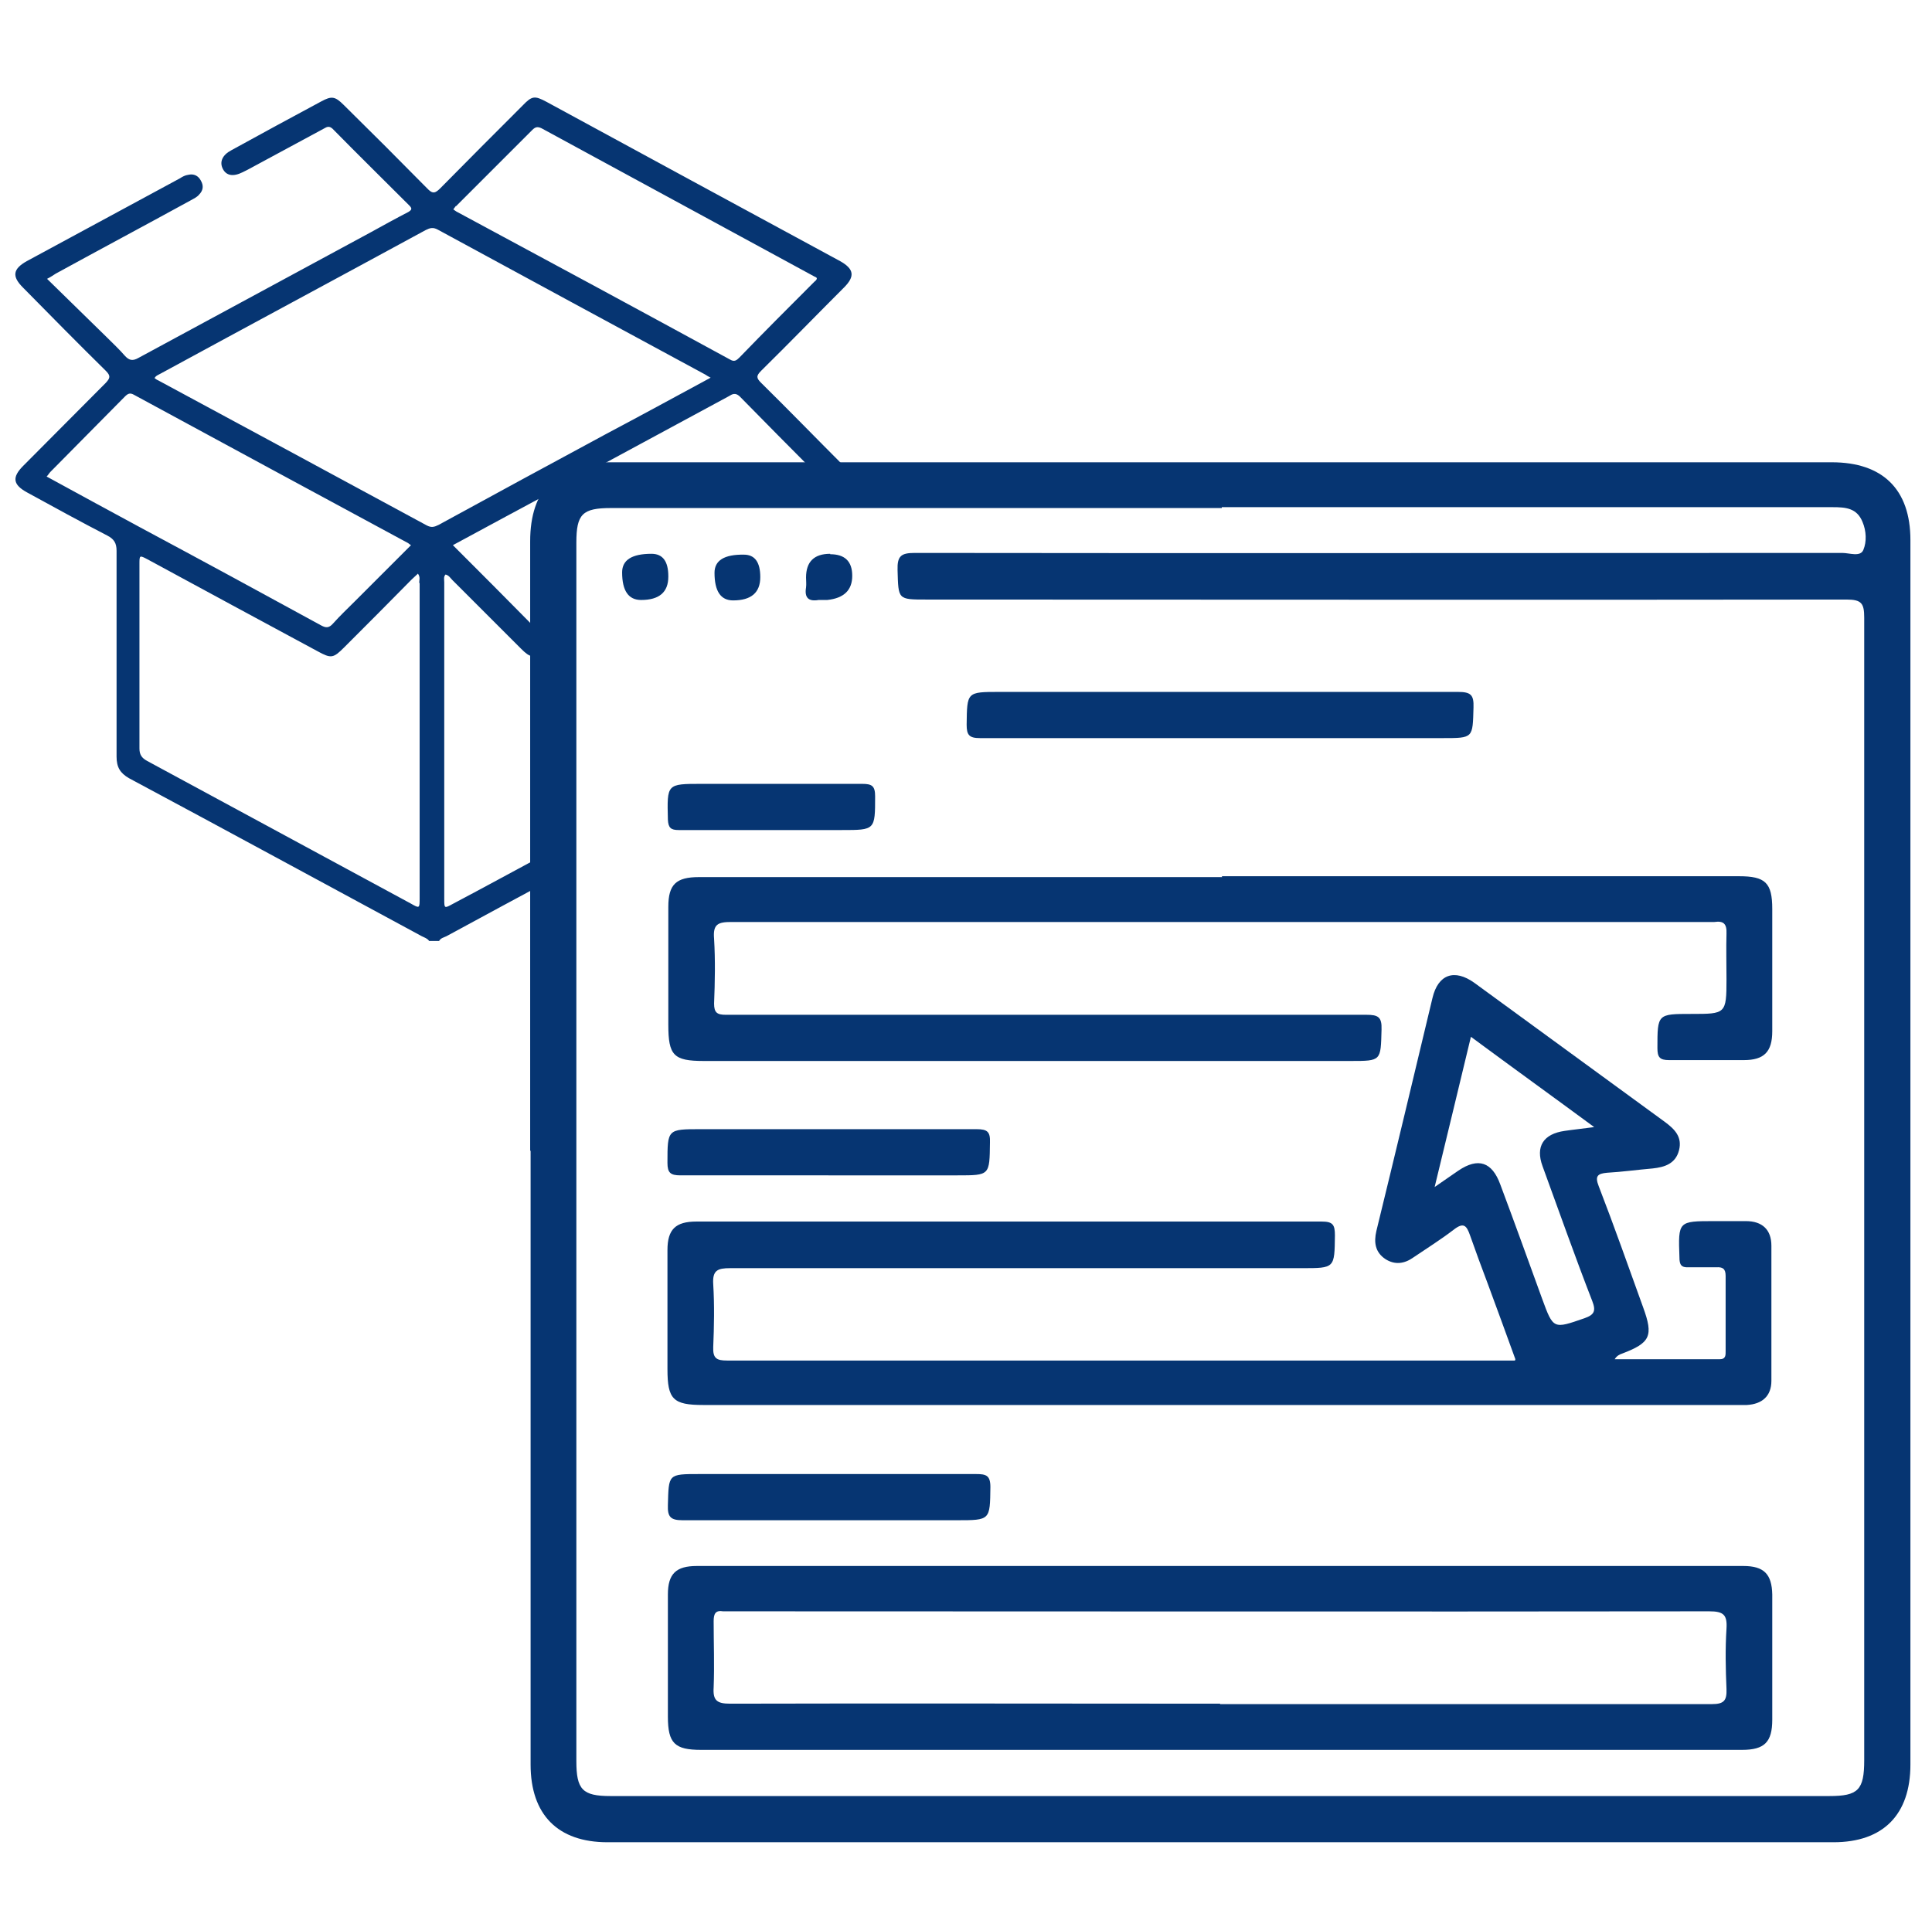
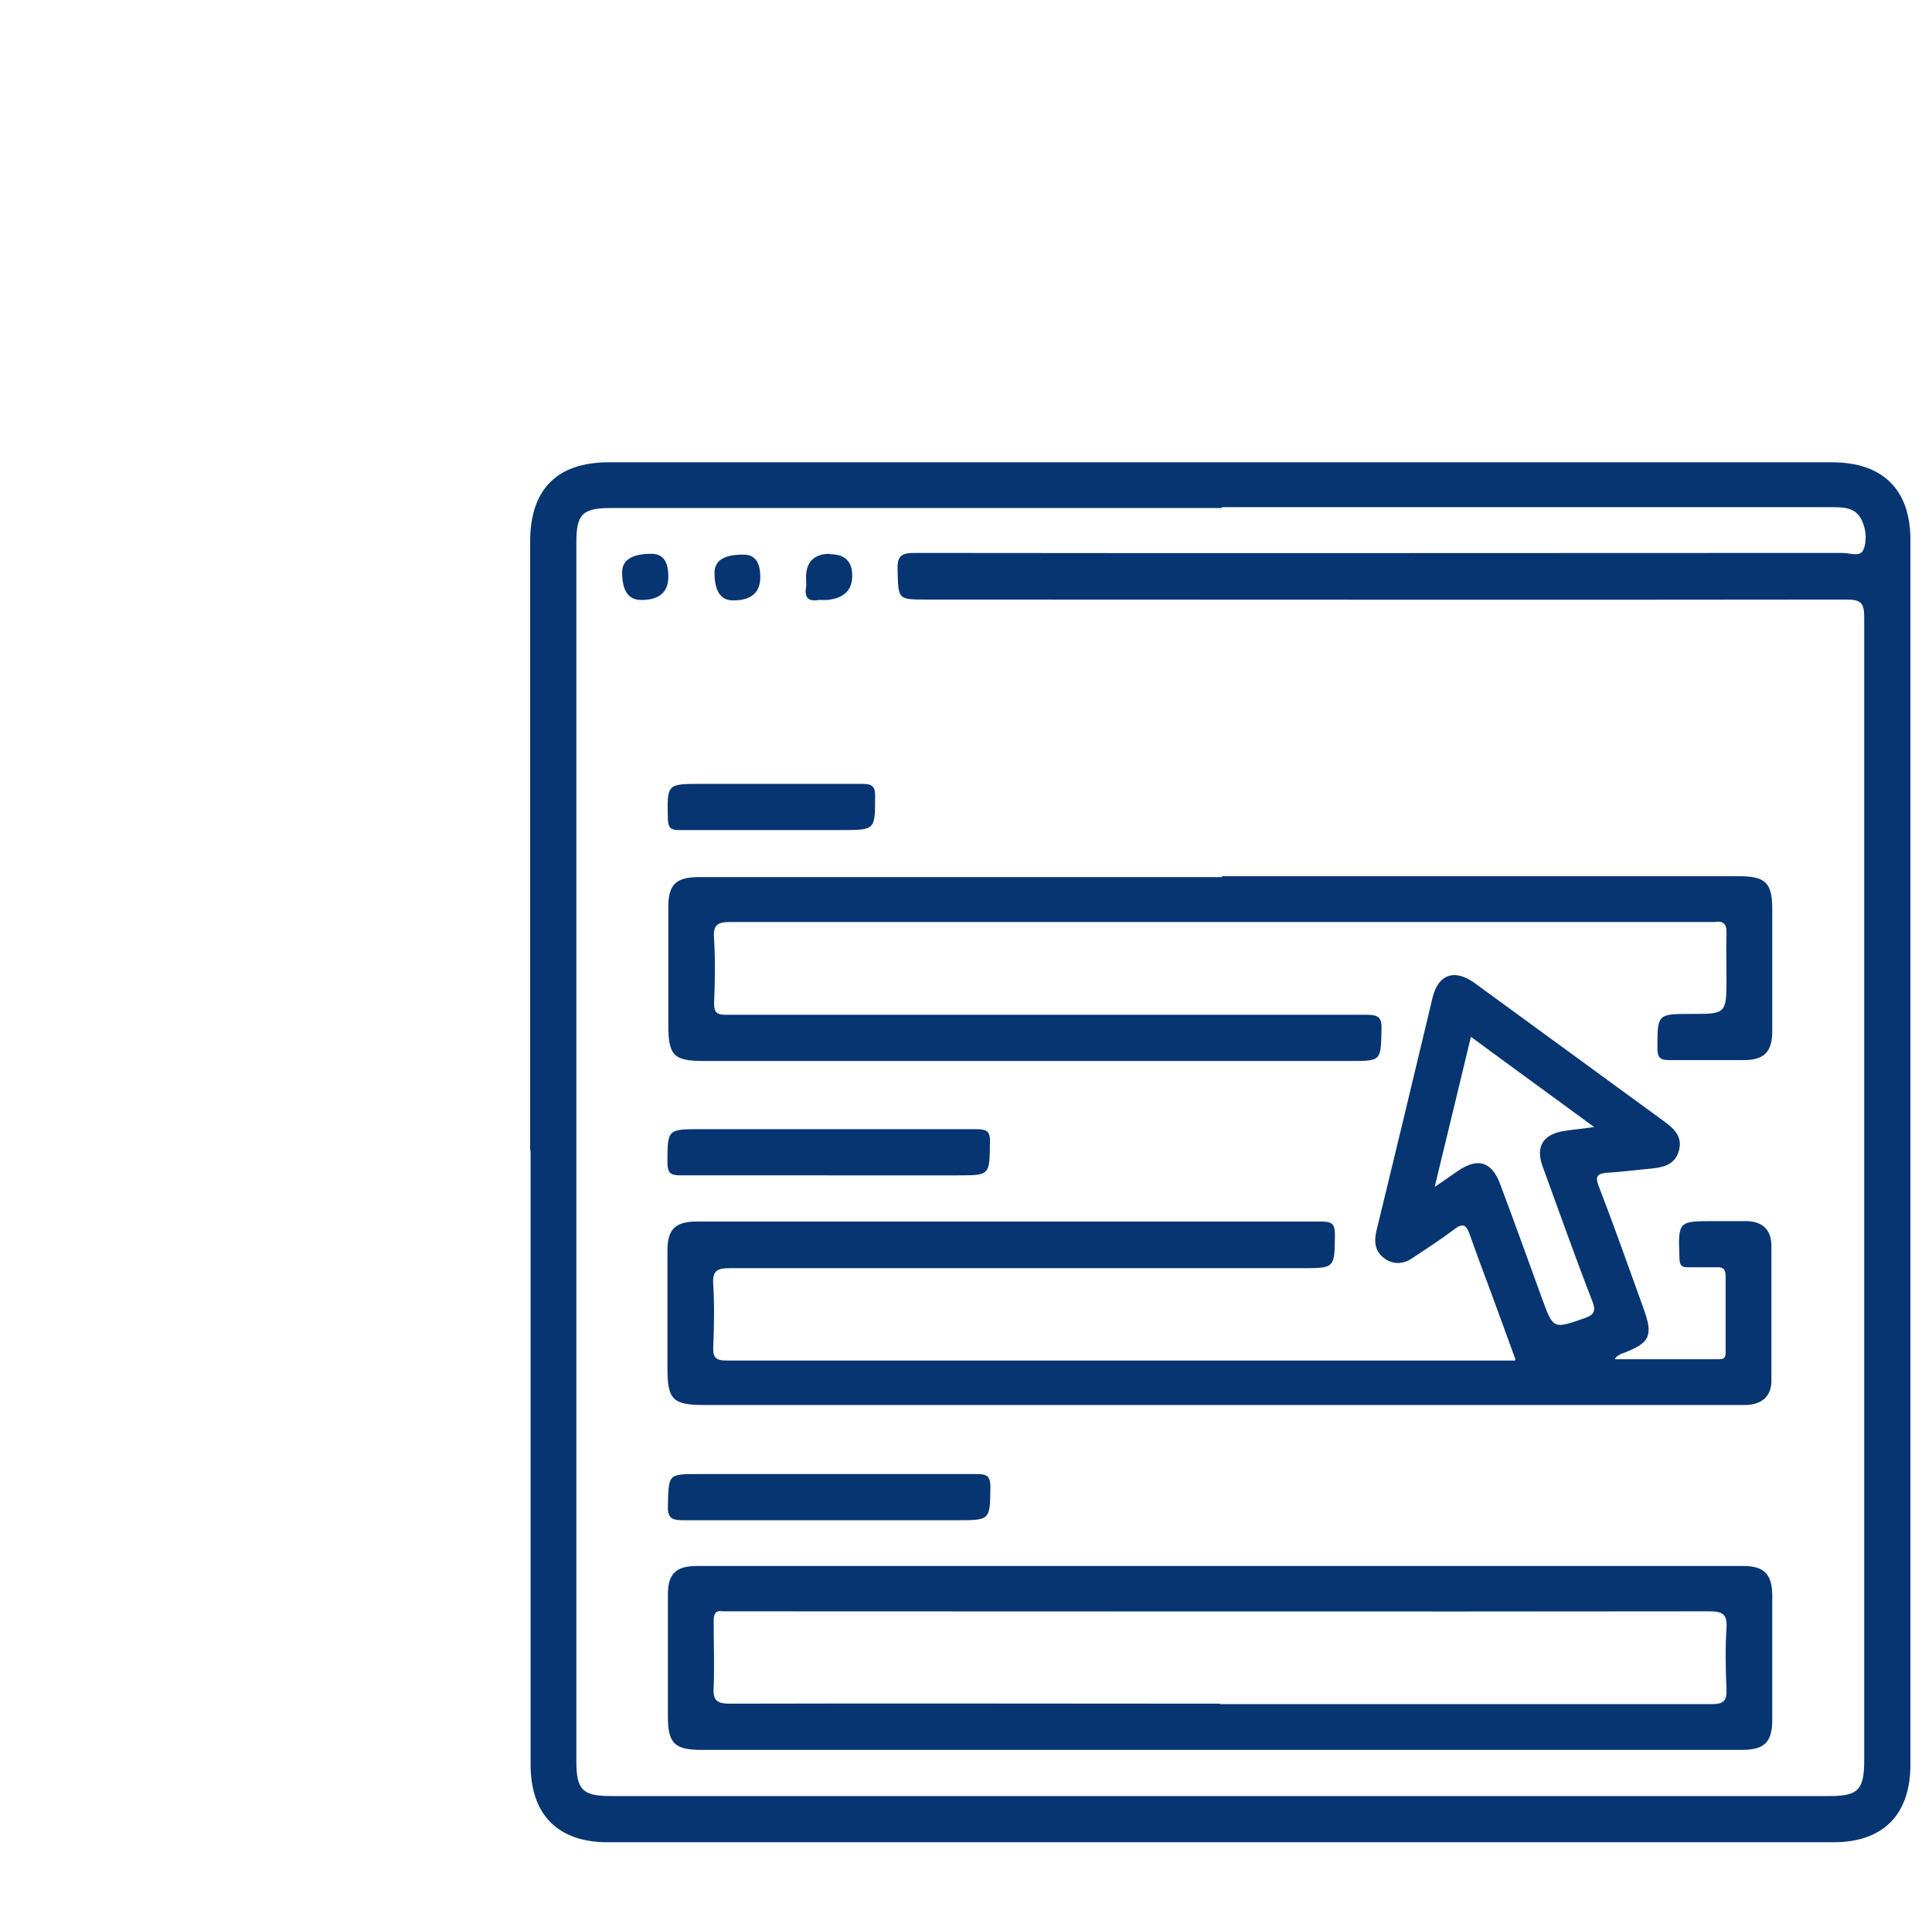
<svg xmlns="http://www.w3.org/2000/svg" id="Ebene_1" data-name="Ebene 1" version="1.1" viewBox="0 0 447.5 444.8">
  <defs>
    <style>
      .cls-1 {
        fill: #063572;
        stroke-width: 0px;
      }
    </style>
  </defs>
-   <path class="cls-1" d="M126.3,197.9c-7.1,3.8-14.2,7.7-21.4,11.5-2,1.1-2,1.1-2-1.2,0-24.4,0-48.9,0-73.3,0-.6-.2-1.3.3-1.8.8.2,1.1.8,1.6,1.3,5.3,5.3,10.6,10.6,15.9,15.9,2.1,2.1,2.8,2.2,5.5.8,1.5-.8,3-1.6,4.5-2.4-.9-.8-1.5-2-1.4-3.6,0-.7,0-1.5.2-2.2-1.2.7-2.5,1.3-3.7,2-1.1.6-1.8.7-2.7-.3-6-6.1-12-12.1-18.2-18.3,8.3-4.5,16.3-8.8,24.3-13.1,13.2-7.1,26.4-14.3,39.6-21.4.8-.5,1.5-.9,2.5,0,5.9,6,11.8,12,17.7,17.9.2.2.3.4.5.7-1.3.7-2.6,1.4-3.9,2.1,3.1,0,6.2.3,9.1.3.5,0,1,0,1.5.2,1.6-1.4,1.3-2.9-.8-5.1-6.4-6.4-12.7-12.9-19.1-19.2-1.1-1.1-1.2-1.6,0-2.8,6.5-6.4,12.8-12.9,19.2-19.3,2.6-2.6,2.3-4.3-.9-6.1-22.7-12.3-45.4-24.6-68-36.9-2.8-1.5-3.4-1.4-5.6.9-6.3,6.3-12.7,12.7-19,19.1-1.2,1.2-1.8,1.4-3.1,0-6.4-6.5-12.8-12.9-19.3-19.3-2-2-2.8-2.1-5.2-.8-6.9,3.7-13.9,7.5-20.8,11.3-2.1,1.1-2.8,2.7-2,4.3.8,1.6,2.4,1.9,4.6.8.4-.2.8-.4,1.2-.6,5.9-3.2,11.7-6.3,17.6-9.5.7-.4,1.2-.7,2,0,5.9,6,11.9,11.9,17.8,17.8.7.7.6,1-.2,1.5-2.9,1.5-5.8,3.1-8.7,4.7-17.9,9.7-35.9,19.4-53.8,29.1-1.4.8-2.2.6-3.2-.5-1.3-1.5-2.7-2.8-4.1-4.2-4.6-4.5-9.2-9-13.9-13.6,1-.5,1.5-.9,2-1.2,10.4-5.7,20.9-11.3,31.3-17,.7-.4,1.4-.7,1.9-1.3,1-1,1.1-2.1.4-3.3-.6-1.1-1.6-1.6-2.9-1.3-.7.1-1.3.4-1.9.8-11.8,6.4-23.7,12.8-35.5,19.2-3.2,1.8-3.5,3.5-.9,6.1,6.4,6.5,12.8,13,19.2,19.3,1.2,1.2,1,1.7,0,2.8-6.4,6.4-12.7,12.8-19.1,19.2-2.7,2.7-2.4,4.4.9,6.2,6.2,3.4,12.4,6.8,18.6,10,1.5.8,2.1,1.7,2.1,3.5,0,15.9,0,31.8,0,47.7,0,2.4.8,3.8,2.9,5,22.6,12.1,45.2,24.4,67.8,36.6.6.3,1.3.5,1.7,1.1h2.3c.4-.7,1.1-.8,1.7-1.1,8.3-4.5,16.6-9,25-13.5-.9-1.8-1.4-3.6-1.6-5.7ZM105.6,47.8c5.9-5.9,11.8-11.8,17.7-17.7.7-.7,1.2-.8,2.1-.4,21.1,11.5,42.2,22.9,63.3,34.4.2,0,.3.2.5.3,0,.5-.3.6-.6.9-5.8,5.8-11.6,11.6-17.3,17.5-.7.7-1.2,1.1-2.2.5-21.1-11.5-42.2-22.9-63.4-34.3-.2-.1-.4-.3-.7-.5.2-.3.4-.5.6-.8ZM10.8,110.4c.4-.4.6-.8.9-1.1,5.7-5.8,11.5-11.6,17.2-17.4.7-.7,1.2-1,2.2-.4,21,11.4,42.1,22.8,63.2,34.2.3.1.5.4.9.6-4.4,4.4-8.7,8.7-13,13-1.7,1.7-3.5,3.4-5.1,5.2-.9,1-1.6,1-2.7.4-13.9-7.6-27.9-15.2-41.9-22.7-7.2-3.9-14.4-7.8-21.7-11.8ZM97.2,135.1c0,24.3,0,48.6,0,72.9,0,2.5,0,2.5-2.1,1.3-20.3-11-40.7-22-61-33-1.3-.7-1.8-1.5-1.8-2.9,0-14.2,0-28.5,0-42.7,0-2.1,0-2.1,1.9-1.1,13.1,7.1,26.2,14.2,39.4,21.3,3.1,1.7,3.6,1.6,6.1-.9,5.2-5.2,10.4-10.4,15.6-15.7.5-.5,1-.9,1.5-1.4.6.8.3,1.5.3,2.1ZM98.8,121.7c-20.7-11.2-41.4-22.4-62.2-33.6-.3-.1-.5-.3-.8-.5.3-.6,1-.8,1.5-1.1,20.4-11.1,40.9-22.1,61.3-33.2,1-.5,1.7-.7,2.8-.1,20.6,11.2,41.3,22.4,62,33.6.3.2.6.4,1.2.7-8.3,4.5-16.4,8.9-24.5,13.2-12.8,6.9-25.7,13.9-38.5,20.9-1,.5-1.7.7-2.8.1Z" />
  <g>
    <path class="cls-1" d="M122.8,266.6c0-47.1,0-94.1,0-141.2,0-12,6.2-18.3,18.2-18.3,94.4,0,188.9,0,283.3,0,11.8,0,18.2,6.3,18.2,18,0,94.6,0,189.1,0,283.7,0,11.6-6.3,18-17.8,18-94.7,0-189.3,0-284,0-11.5,0-17.8-6.4-17.8-18,0-47.4,0-94.8,0-142.2ZM283,117.7c-47.2,0-94.3,0-141.5,0-6.6,0-8,1.4-8,8,0,94.1,0,188.2,0,282.3,0,6.6,1.4,8.1,7.9,8.1,94.1,0,188.2,0,282.3,0,6.7,0,8.1-1.4,8.1-8.3,0-88.2,0-176.5,0-264.7,0-3.3-.6-4.2-4.1-4.2-71,.1-142.1,0-213.1,0-6.7,0-6.5,0-6.7-6.8-.1-3.3.8-4,4-4,71.6.1,143.2,0,214.8,0,1.7,0,4.2,1,4.9-.7.8-1.9.7-4.4-.2-6.5-1.3-3.2-3.9-3.4-6.9-3.4-47.2,0-94.3,0-141.5,0Z" />
    <path class="cls-1" d="M351,314.9c-2.2-6.1-4.3-11.8-6.4-17.5-1.4-3.7-2.8-7.5-4.1-11.2-.8-2.3-1.5-3.1-3.8-1.3-3,2.3-6.2,4.3-9.3,6.4-2.1,1.5-4.3,1.8-6.5.4-2.4-1.6-2.7-3.9-2.1-6.5,4.4-18,8.7-36,13-54,1.3-5.5,5.1-6.8,9.7-3.5,14.7,10.7,29.4,21.5,44.1,32.2,2.3,1.7,4.1,3.5,3.3,6.6-.8,3.1-3.3,3.9-6.1,4.2-3.5.3-7.1.8-10.6,1-2.2.2-2.8.8-1.9,3.1,3.6,9.3,6.9,18.7,10.3,28.1,2.4,6.6,1.7,8.2-4.9,10.7-.6.2-1.2.5-1.7,1.3,8.1,0,16.2,0,24.3,0,1.5,0,1.4-1,1.4-2,0-5.8,0-11.5,0-17.3,0-1.7-.7-2.1-2.2-2-2.1,0-4.2,0-6.3,0-1.8.1-2.2-.6-2.2-2.3-.3-8.4-.3-8.4,8.1-8.4,2.4,0,4.9,0,7.3,0,3.8,0,5.9,2,5.9,5.7,0,10.4,0,20.9,0,31.3,0,3.5-2.1,5.4-5.7,5.6-.9,0-1.8,0-2.7,0-79.7,0-159.4,0-239,0-7,0-8.3-1.3-8.3-8.3,0-9.2,0-18.4,0-27.6,0-4.8,1.9-6.6,6.7-6.6,48.3,0,96.5,0,144.8,0,2.6,0,3.1.7,3.1,3.2-.1,7.6,0,7.6-7.6,7.6-44.2,0-88.3,0-132.5,0-2.9,0-4.1.5-3.9,3.7.3,4.9.2,9.8,0,14.6-.1,2.6.8,3.1,3.2,3.1,22.6,0,45.3,0,67.9,0h114.6ZM369.5,261.3c-9.9-7.3-19.2-14-28.8-21.1-2.8,11.7-5.5,22.8-8.4,34.8,2.3-1.6,3.9-2.7,5.5-3.8,4.6-3.1,7.8-2,9.7,3.2,3.3,8.8,6.5,17.7,9.7,26.5,2.6,7.1,2.6,7,9.8,4.5,2.3-.8,2.7-1.7,1.8-4-4-10.3-7.7-20.8-11.5-31.2-1.7-4.6.2-7.5,5.1-8.2,2-.3,4.1-.5,7-.9Z" />
    <path class="cls-1" d="M282.3,405.4c-40,0-79.9,0-119.9,0-6.1,0-7.7-1.5-7.7-7.7,0-9.4,0-18.9,0-28.3,0-4.8,1.9-6.6,6.7-6.6,80.8,0,161.6,0,242.4,0,4.8,0,6.6,1.9,6.7,6.6,0,9.7,0,19.3,0,29,0,5.2-1.8,7-7,7-40.4,0-80.8,0-121.2,0ZM282.6,394.8h20c31.3,0,62.6,0,93.9,0,2.8,0,3.5-.8,3.4-3.5-.2-4.6-.3-9.3,0-14,.2-3.2-.7-4-4-4-75.6.1-151.1,0-226.7,0-.6,0-1.1,0-1.7,0-1.8-.3-2.2.6-2.2,2.3,0,5.1.2,10.2,0,15.3-.2,3,.7,3.8,3.8,3.8,37.8-.1,75.7,0,113.5,0Z" />
    <path class="cls-1" d="M283,203c39.9,0,79.9,0,119.8,0,6.1,0,7.7,1.5,7.7,7.6,0,9.4,0,18.9,0,28.3,0,4.8-1.9,6.7-6.6,6.7-5.8,0-11.5,0-17.3,0-2.2,0-2.7-.7-2.7-2.8,0-7.9,0-7.9,7.9-7.9s8.1,0,8.1-8c0-3.6-.1-7.1,0-10.6.1-2.3-.7-3-2.8-2.7-.4,0-.9,0-1.3,0-75.5,0-150.9,0-226.4,0-3.1,0-4.3.5-4,3.9.3,5,.2,10,0,15,0,2.1.7,2.6,2.7,2.6,12.3,0,24.6,0,36.9,0,37.2,0,74.3,0,111.5,0,2.7,0,3.6.5,3.5,3.4-.2,7.3,0,7.3-7.2,7.3-49.9,0-99.9,0-149.8,0-7,0-8.2-1.3-8.2-8.4,0-9.1,0-18.2,0-27.3,0-5.2,1.8-6.9,7.1-6.9,40.4,0,80.8,0,121.2,0Z" />
-     <path class="cls-1" d="M282.6,171c-18.5,0-37.1,0-55.6,0-2.5,0-3.1-.7-3.1-3.1.1-7.6,0-7.6,7.6-7.6,35.4,0,70.8,0,106.2,0,3,0,3.7.7,3.6,3.6-.2,7.1,0,7.1-7.1,7.1-17.2,0-34.4,0-51.6,0Z" />
+     <path class="cls-1" d="M282.6,171Z" />
    <path class="cls-1" d="M191.9,272.3c-11.4,0-22.8,0-34.3,0-2.3,0-3-.6-3-2.9,0-7.8,0-7.8,7.7-7.8,21.3,0,42.6,0,63.9,0,2.5,0,3.2.6,3.1,3.1-.1,7.6,0,7.6-7.5,7.6-10,0-20,0-29.9,0Z" />
    <path class="cls-1" d="M192.2,341.5c11.3,0,22.6,0,33.9,0,2.3,0,3.3.3,3.3,3-.1,7.7,0,7.7-7.8,7.7-21.2,0-42.4,0-63.5,0-2.8,0-3.5-.8-3.4-3.5.2-7.2,0-7.2,7.3-7.2s20.2,0,30.3,0Z" />
    <path class="cls-1" d="M178.8,192.3c-7.2,0-14.4,0-21.6,0-1.8,0-2.4-.5-2.5-2.4-.2-8.3-.3-8.3,7.8-8.3,12.4,0,24.8,0,37.2,0,2.3,0,3,.5,3,2.9,0,7.8,0,7.8-7.7,7.8-5.4,0-10.9,0-16.3,0Z" />
    <path class="cls-1" d="M154.8,133.6q0,5.4-6.3,5.4-4.4,0-4.4-6.4,0-4.3,6.8-4.3,3.9,0,3.9,5.2Z" />
    <path class="cls-1" d="M176.1,133.7q0,5.4-6.3,5.4-4.3,0-4.3-6.4,0-4.3,6.8-4.2,3.8,0,3.8,5.2Z" />
    <path class="cls-1" d="M192.3,128.4q5.1,0,5.1,5t-5.8,5.6c-.7,0-1.3,0-2,0-2.3.4-3.3-.5-2.9-2.9.1-.8,0-1.5,0-2.3q0-5.5,5.6-5.5Z" />
  </g>
</svg>